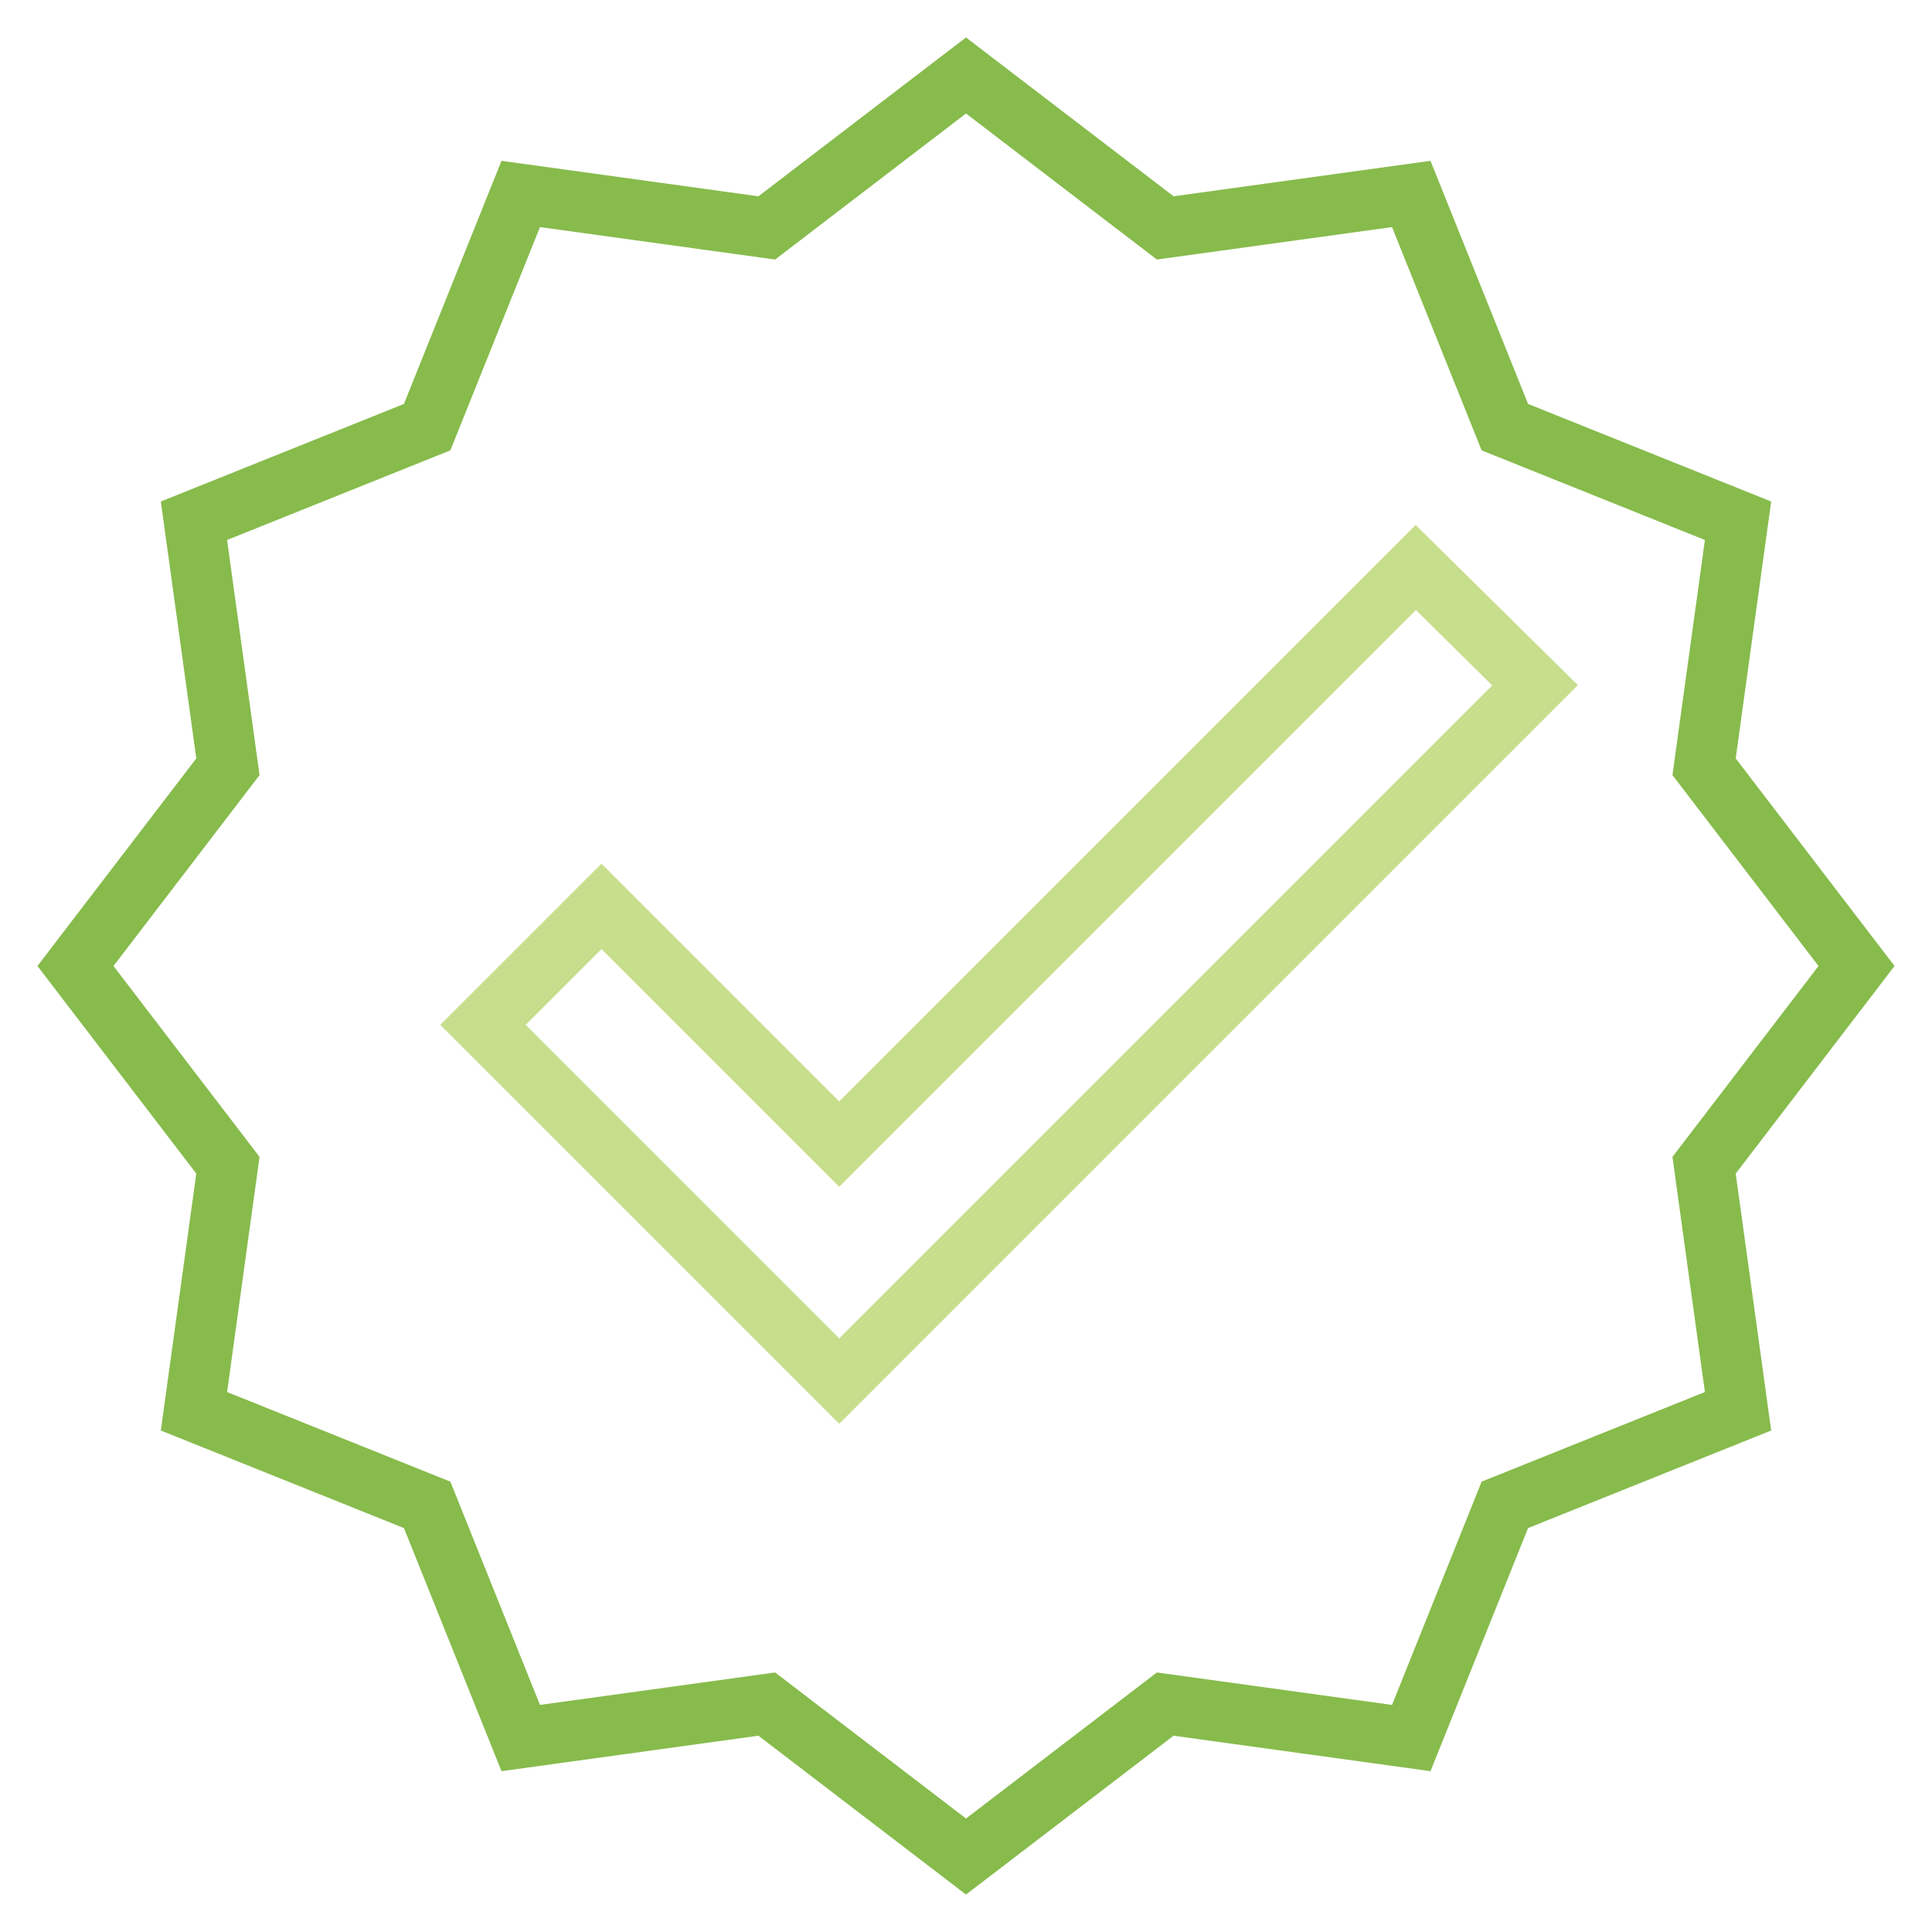
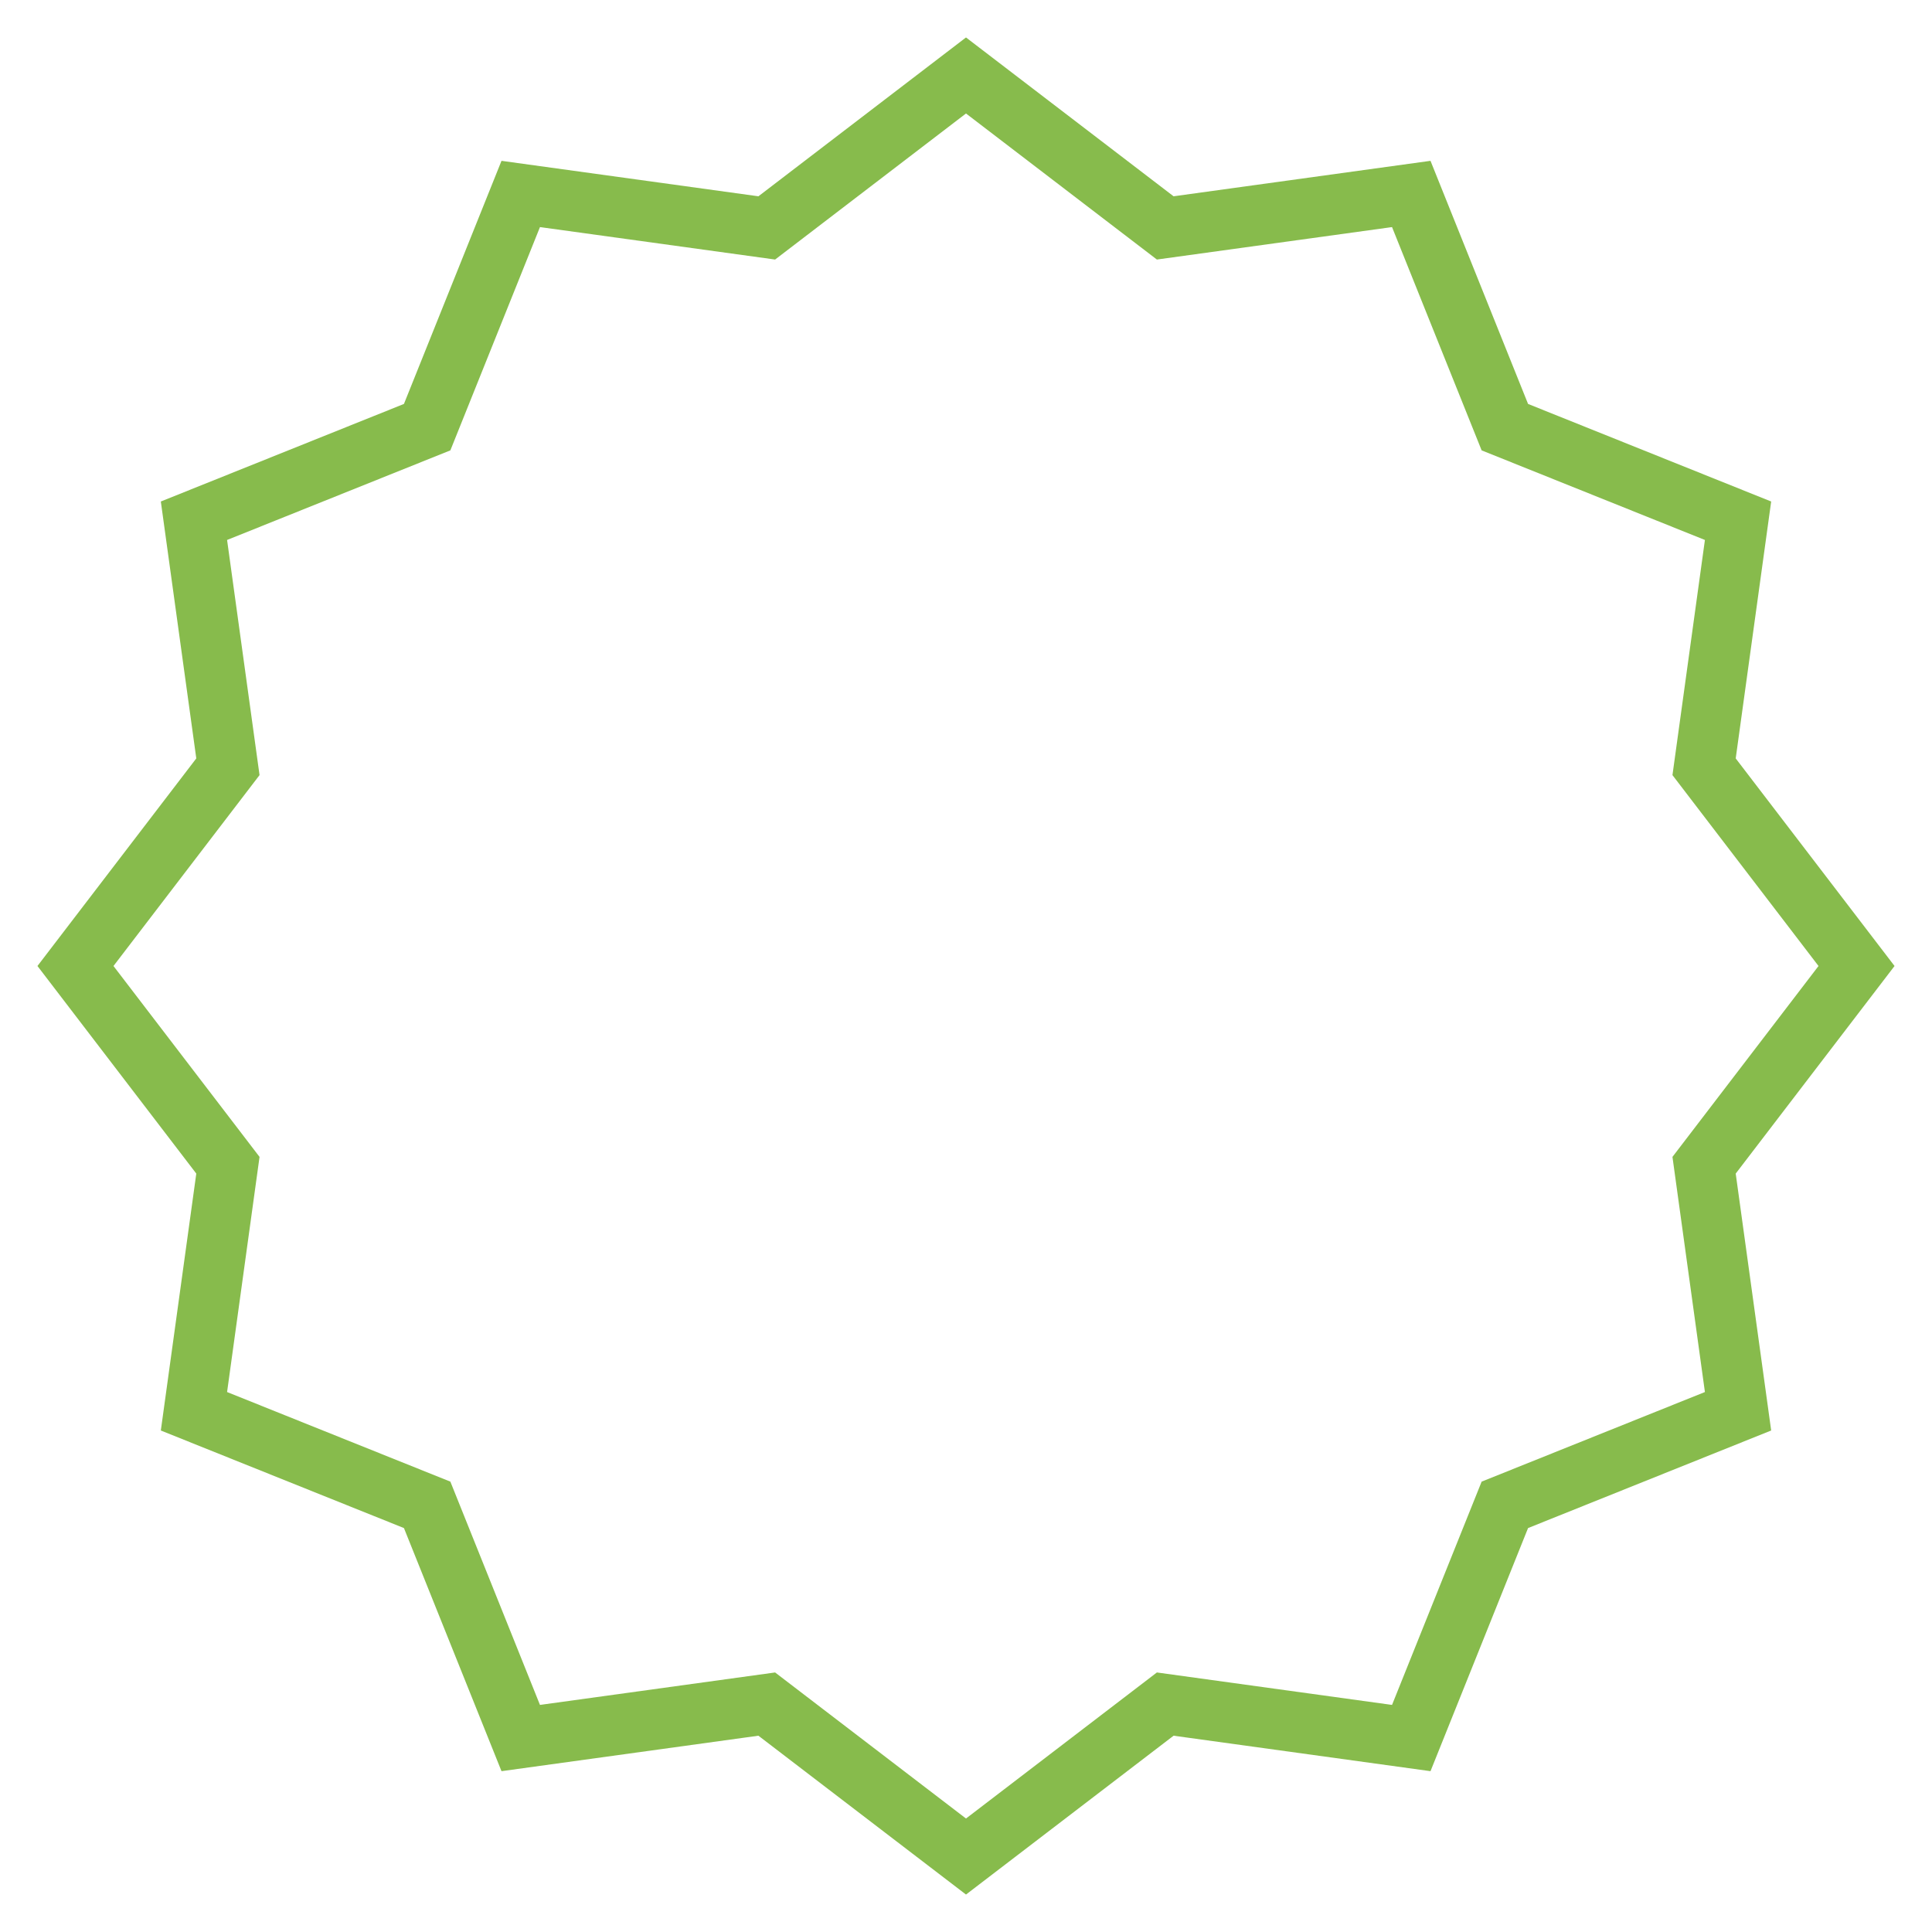
<svg xmlns="http://www.w3.org/2000/svg" version="1.1" x="0px" y="0px" viewBox="0 0 256 256" enable-background="new 0 0 256 256" xml:space="preserve">
  <g>
    <path stroke-width="8" fill-opacity="0" stroke="#87bb4c" d="M128,10l26.4,20.2l32.6-4.5l12.4,30.9L230.3,69l-4.5,32.6L246,128l-20.2,26.4l4.5,32.6l-30.9,12.4 L187,230.3l-32.6-4.5L128,246l-26.4-20.2L69,230.3l-12.4-30.9L25.7,187l4.5-32.6L10,128l20.2-26.4L25.7,69l30.9-12.4L69,25.7 l32.6,4.5L128,10z" />
-     <path stroke-width="8" fill-opacity="0" stroke="#c7de8c" d="M187.6,75.2l-76.4,76.4l-31.5-31.5l-15.7,15.7l47.2,47.2l92.2-92.2L187.6,75.2z" />
  </g>
</svg>